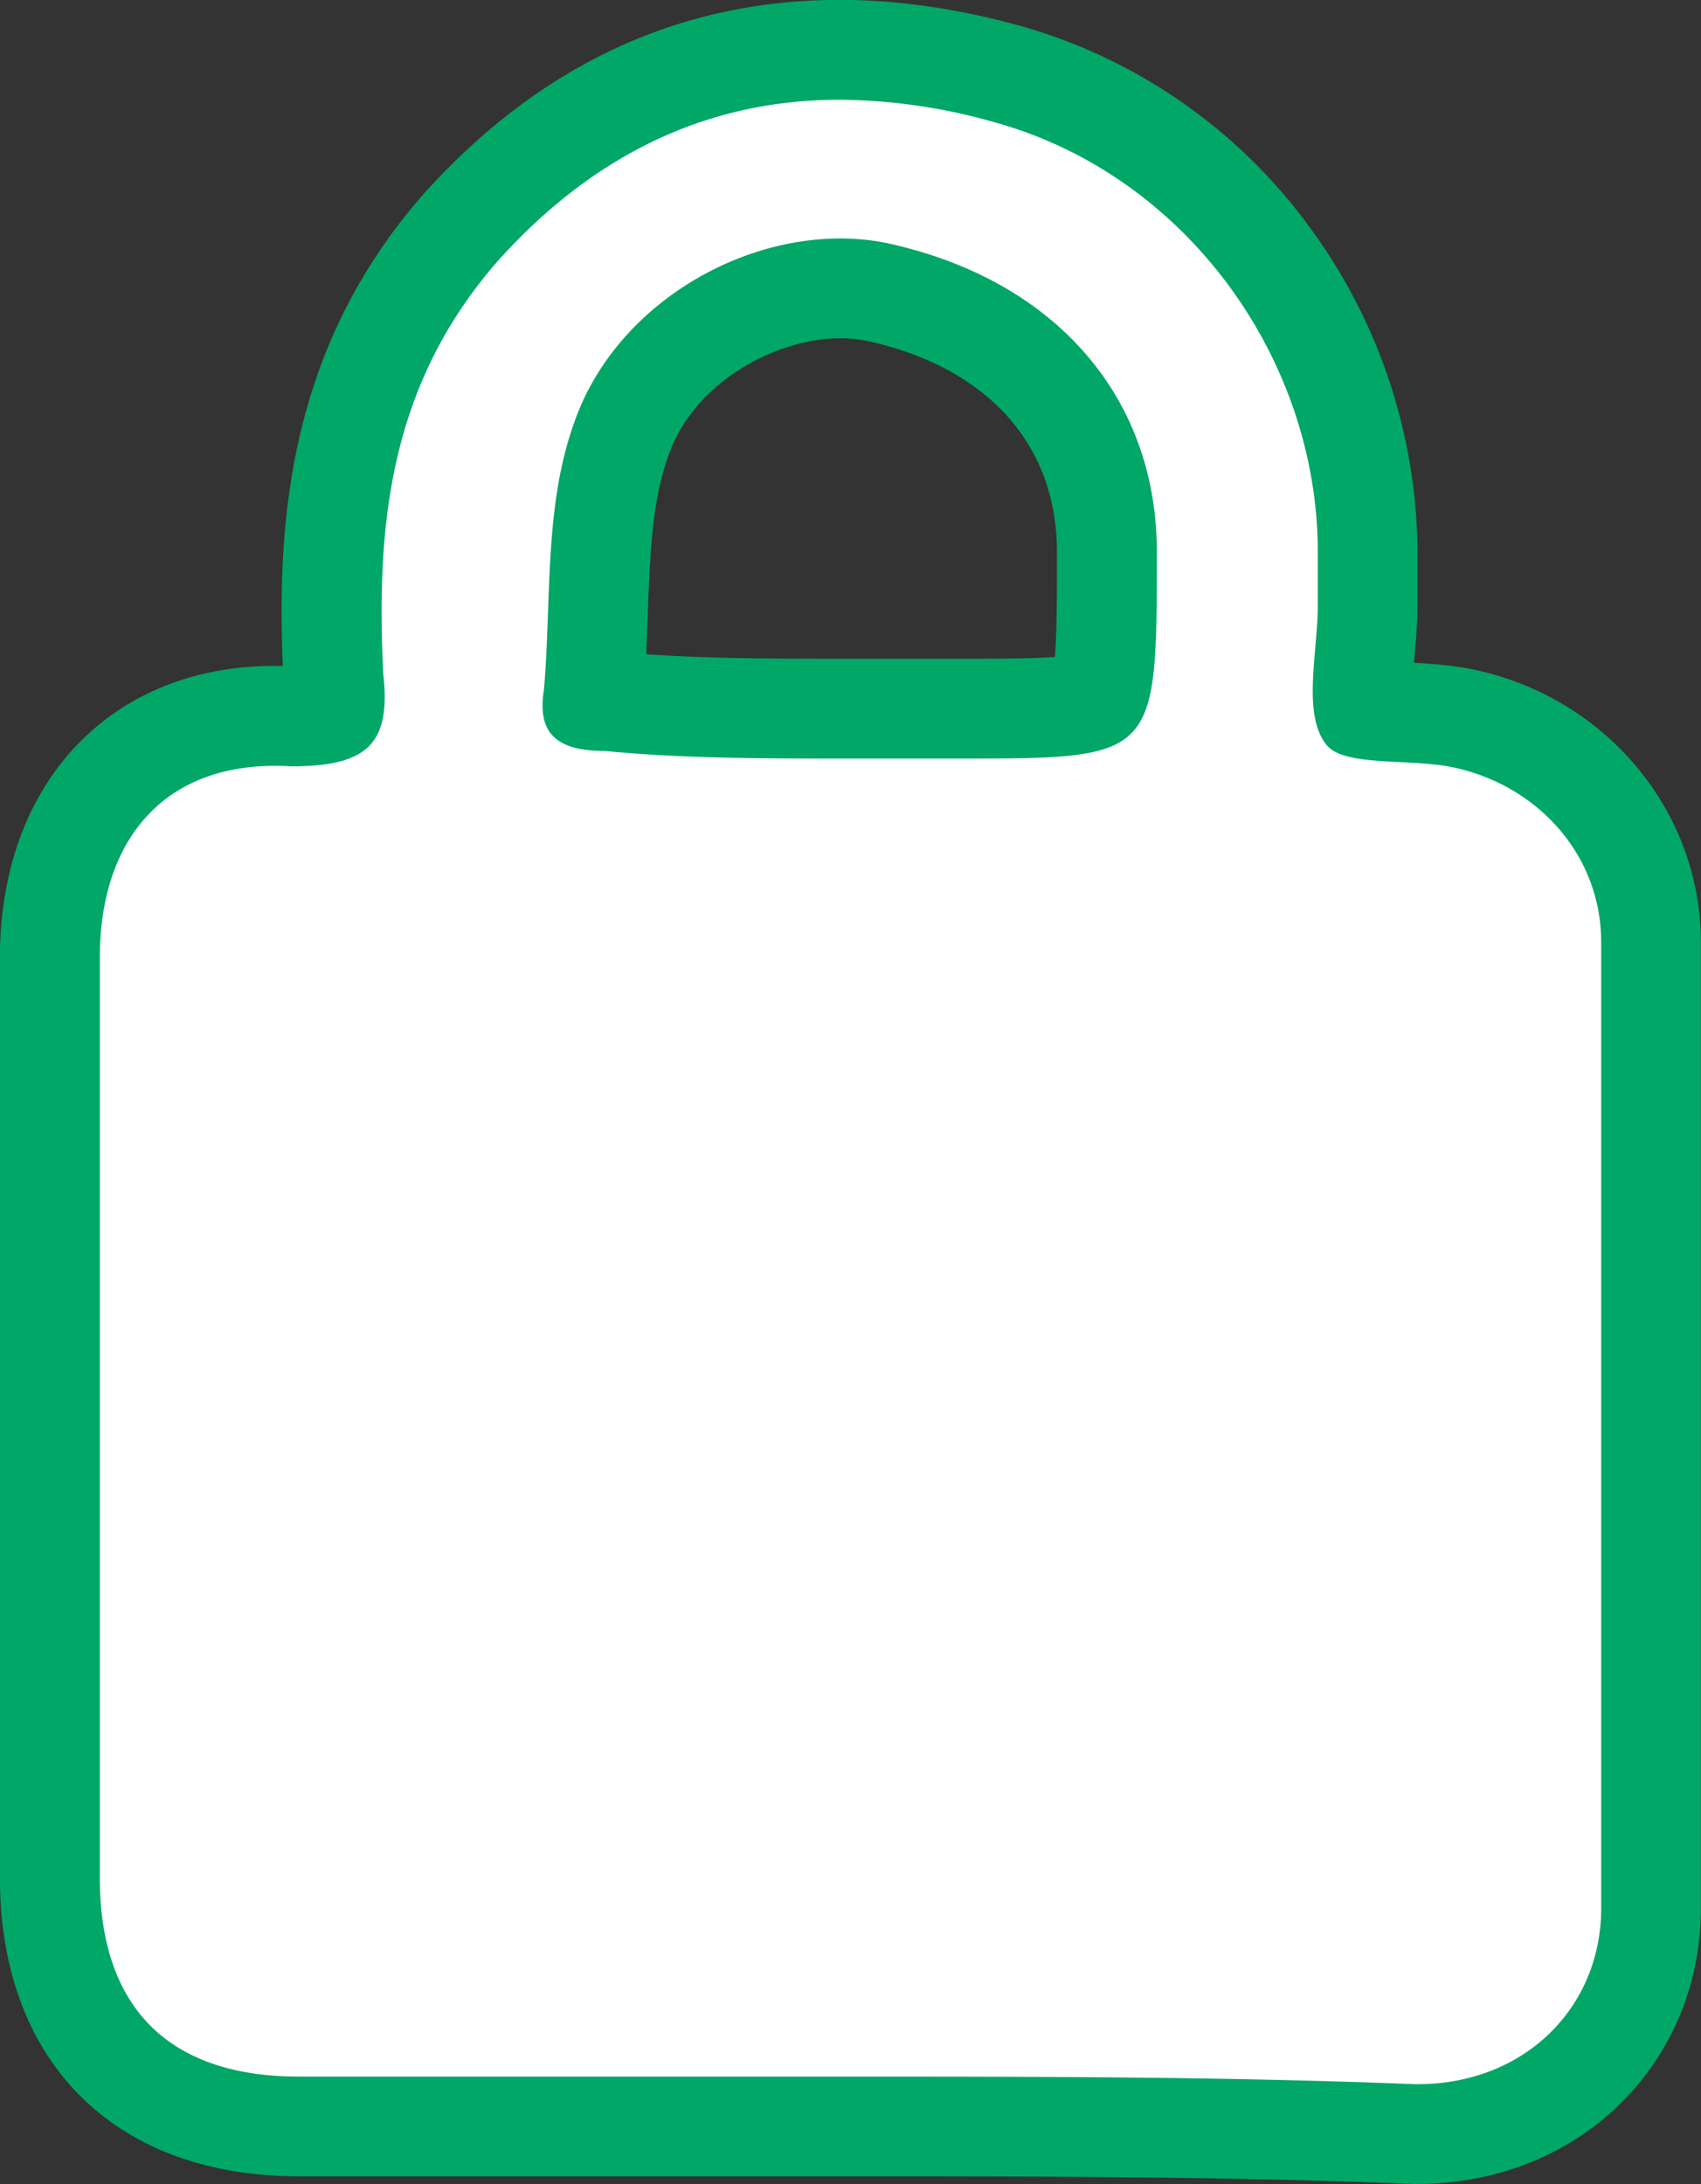
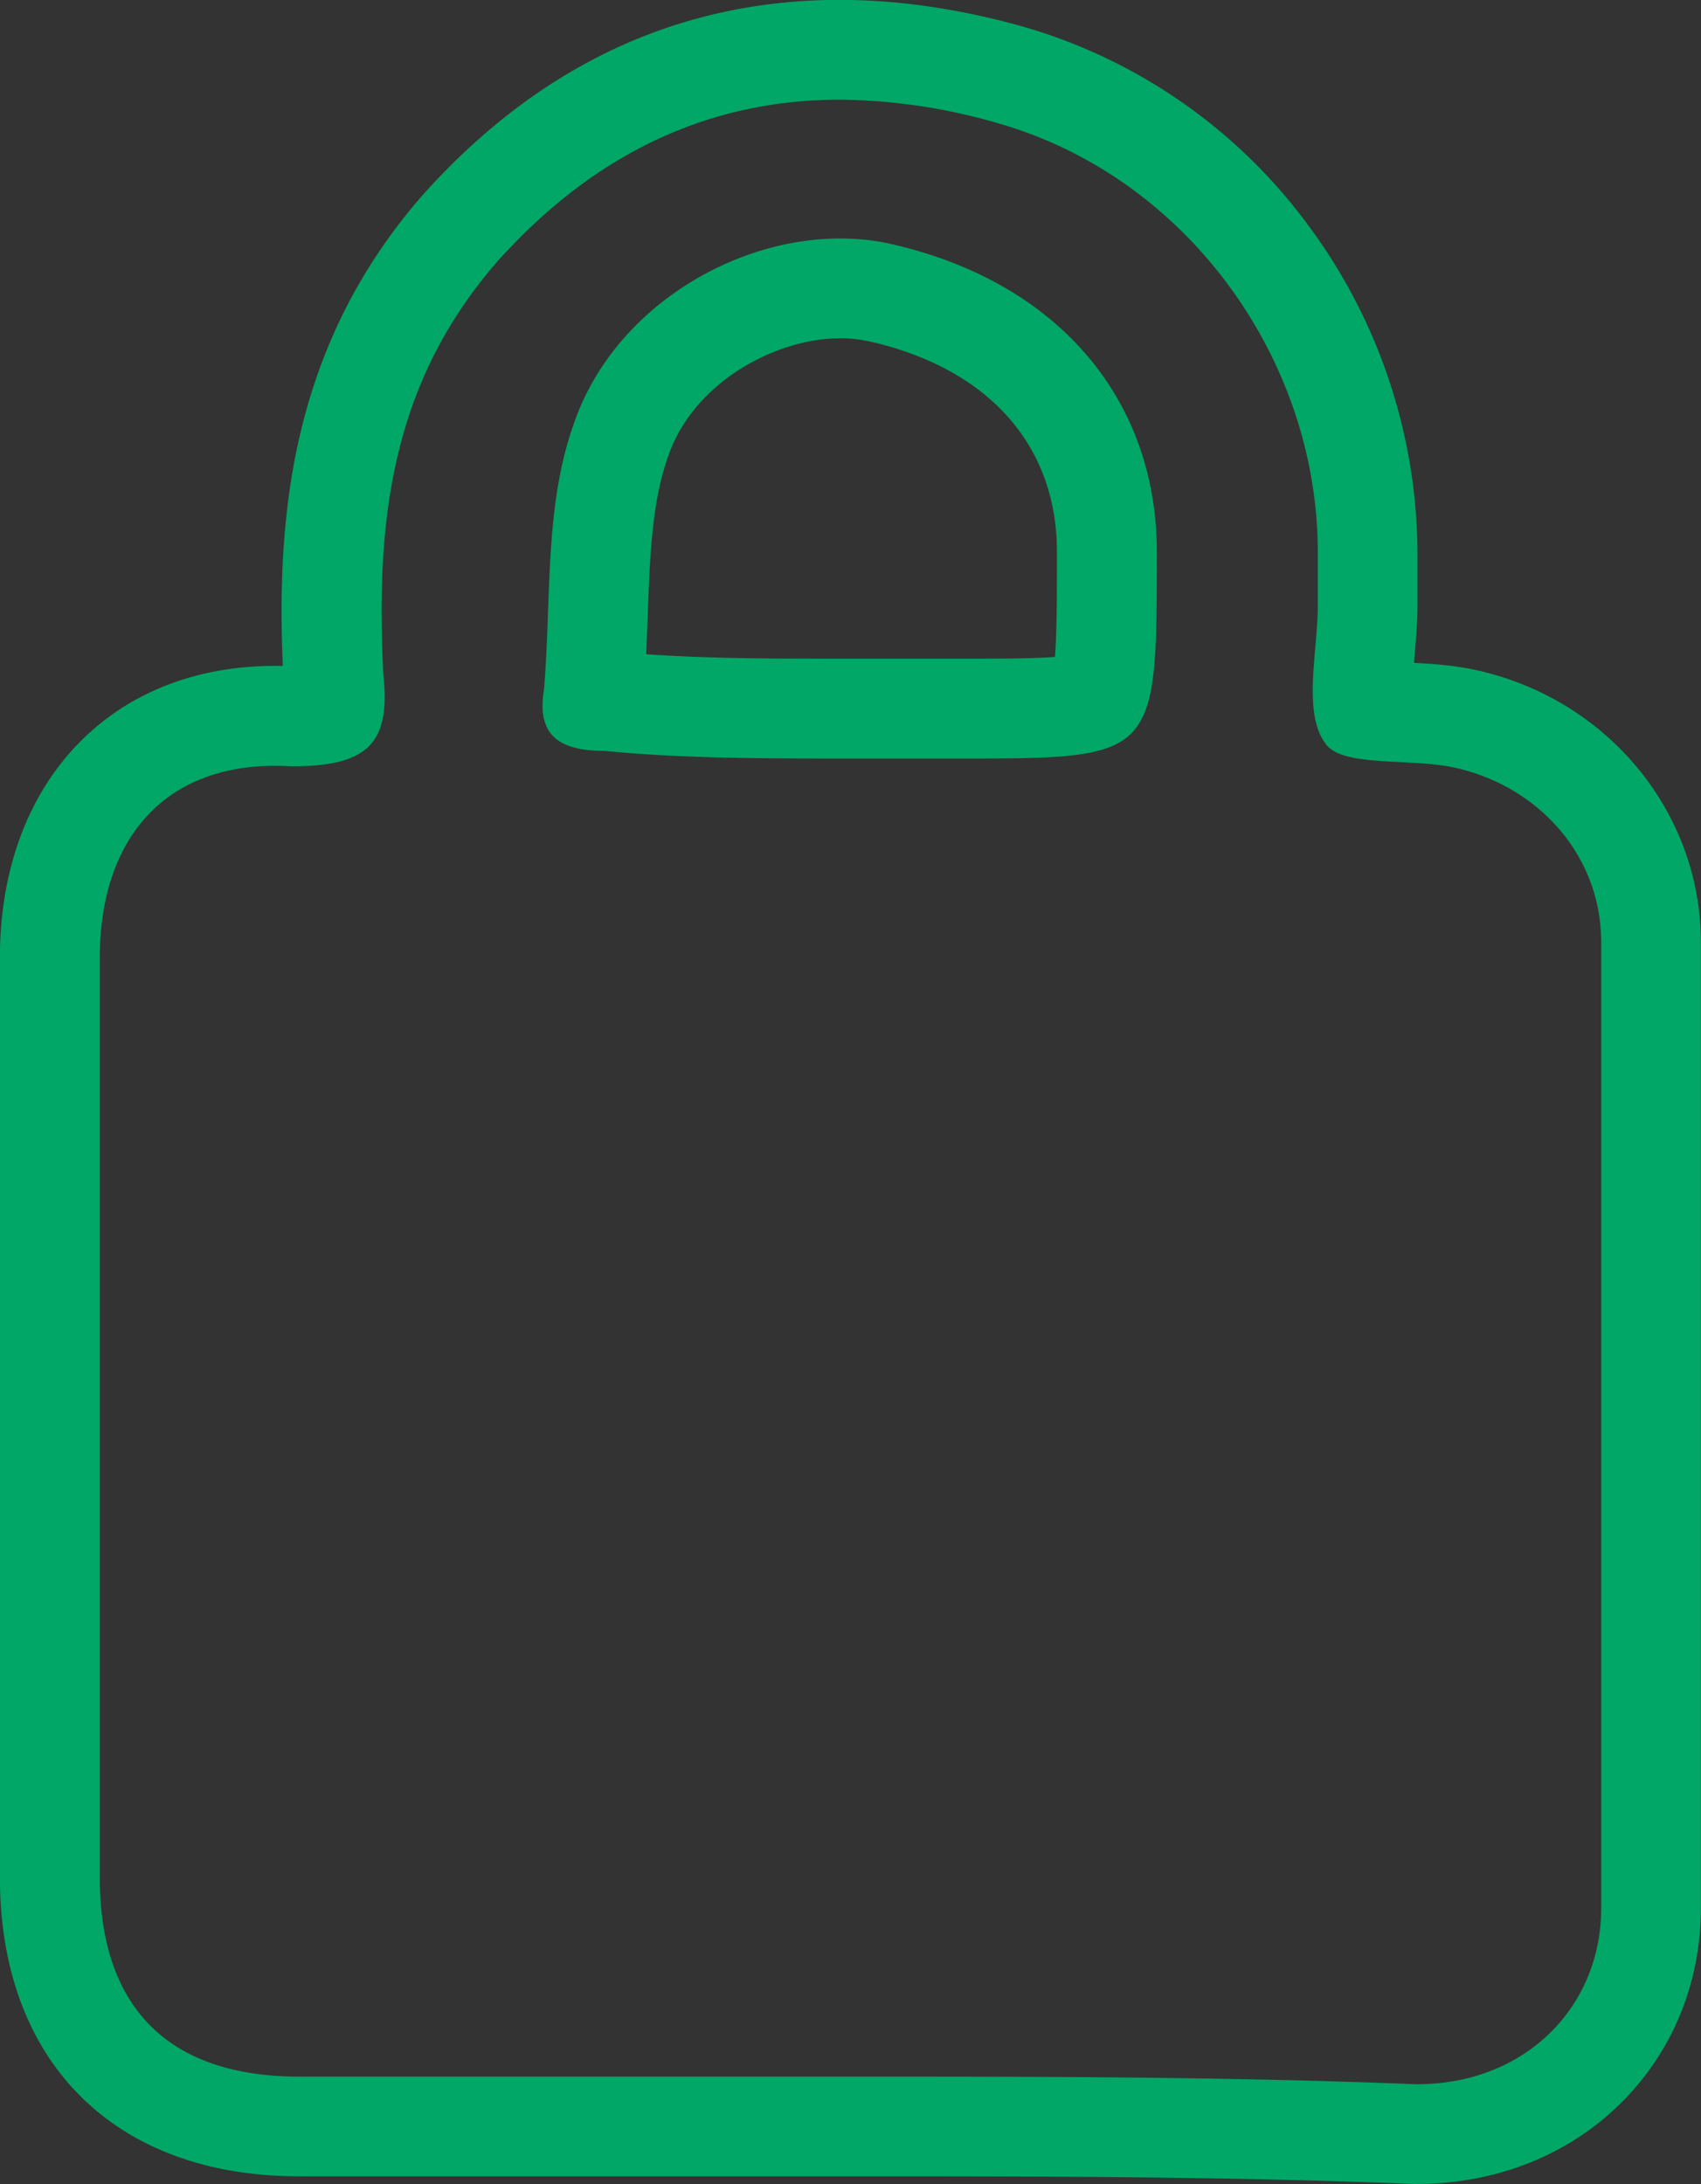
<svg xmlns="http://www.w3.org/2000/svg" width="17.045" height="21.88" viewBox="0 0 17.045 21.88">
  <rect x="0" y="0" width="17.045" height="21.88" fill="#333333" stroke="none" />
  <defs>
    <style>
            .cls-1{fill:#fff}.cls-2,.cls-3{stroke:none}.cls-3{fill:#00a766}
        </style>
  </defs>
  <g id="Path_128" class="cls-1" data-name="Path 128">
-     <path d="M32.703 40.98h-.02c-1.91-.076-3.855-.076-5.737-.076h-5.45c-1.586 0-2.496-.91-2.496-2.496v-9.21c0-1.473.884-2.425 2.253-2.425.06 0 .12.002.18.005.285-.001.382-.04.406-.053.008-.023.027-.104.004-.313l-.002-.015v-.015c-.075-1.495.028-3.074 1.274-4.5l.002-.002.003-.002c1.06-1.18 2.338-1.777 3.795-1.777.54 0 1.113.083 1.7.248 2.08.582 3.59 2.593 3.59 4.78v.537c0 .152-.014.308-.027.459-.014.163-.038.449-.01.579.096.018.266.026.386.033.177.009.359.018.538.048h.003l.004.001c1.146.209 1.946 1.137 1.946 2.258v9.671c0 1.292-1.007 2.266-2.342 2.266zM24.44 26.619c.03.004.07.007.125.007h.025l.025.002c.743.074 1.588.074 2.406.074h1.075c.631 0 1.284 0 1.386-.105.11-.114.11-.771.11-1.467 0-1.286-.832-2.252-2.226-2.584h-.003l-.002-.001a1.821 1.821 0 0 0-.441-.053c-.947 0-1.889.645-2.19 1.5-.195.534-.216 1.127-.239 1.754-.01.262-.019.534-.042.807l-.001.02-.004.02a.7.7 0 0 0-.004.026z" class="cls-2" transform="translate(-18.5 -19.601)" />
    <path d="M32.703 40.48c1.074 0 1.842-.767 1.842-1.765v-9.671c0-.921-.691-1.612-1.535-1.766-.461-.077-1.075 0-1.229-.23-.23-.307-.076-.921-.076-1.382v-.537c0-1.919-1.305-3.761-3.224-4.299a5.807 5.807 0 0 0-1.566-.23c-1.28 0-2.431.51-3.424 1.612-1.074 1.228-1.228 2.61-1.15 4.145.076.691-.154.921-.922.921a2.657 2.657 0 0 0-.166-.005c-1.124 0-1.753.752-1.753 1.924v9.211c0 1.305.69 1.996 1.996 1.996h5.45c1.919 0 3.838 0 5.757.077M26.92 21.99c.19 0 .38.022.562.068 1.612.383 2.61 1.535 2.61 3.07 0 2.072 0 2.072-1.996 2.072h-1.075c-.844 0-1.688 0-2.456-.076-.46 0-.69-.154-.614-.614.077-.921 0-1.843.307-2.687.392-1.111 1.564-1.833 2.662-1.833m5.782 19.49h-.02l-.02-.001c-1.9-.076-3.84-.076-5.717-.076h-5.45c-1.848 0-2.996-1.148-2.996-2.996v-9.21c0-1.75 1.106-2.925 2.753-2.925h.082c-.063-1.491.076-3.202 1.404-4.72l.005-.005.004-.005c1.16-1.289 2.562-1.942 4.167-1.942.586 0 1.203.09 1.835.267a5.402 5.402 0 0 1 2.867 2 5.54 5.54 0 0 1 1.088 3.261v.537c0 .173-.015.34-.029.502l-.006.074c.158.009.33.02.504.05l.007.001.007.001c1.366.249 2.357 1.405 2.357 2.75v9.671c0 .76-.292 1.46-.822 1.975-.525.51-1.243.79-2.02.79zm-7.727-15.325c.635.045 1.323.045 2.046.045h1.075c.368 0 .744 0 .975-.018.02-.244.02-.654.02-1.054 0-1.054-.67-1.819-1.84-2.098h-.006l-.006-.002a1.321 1.321 0 0 0-.32-.038c-.642 0-1.46.436-1.718 1.166l-.002.004-.001.005c-.166.456-.186 1.01-.207 1.597l-.016.393z" class="cls-3" transform="translate(-18.5 -19.601)" />
  </g>
</svg>